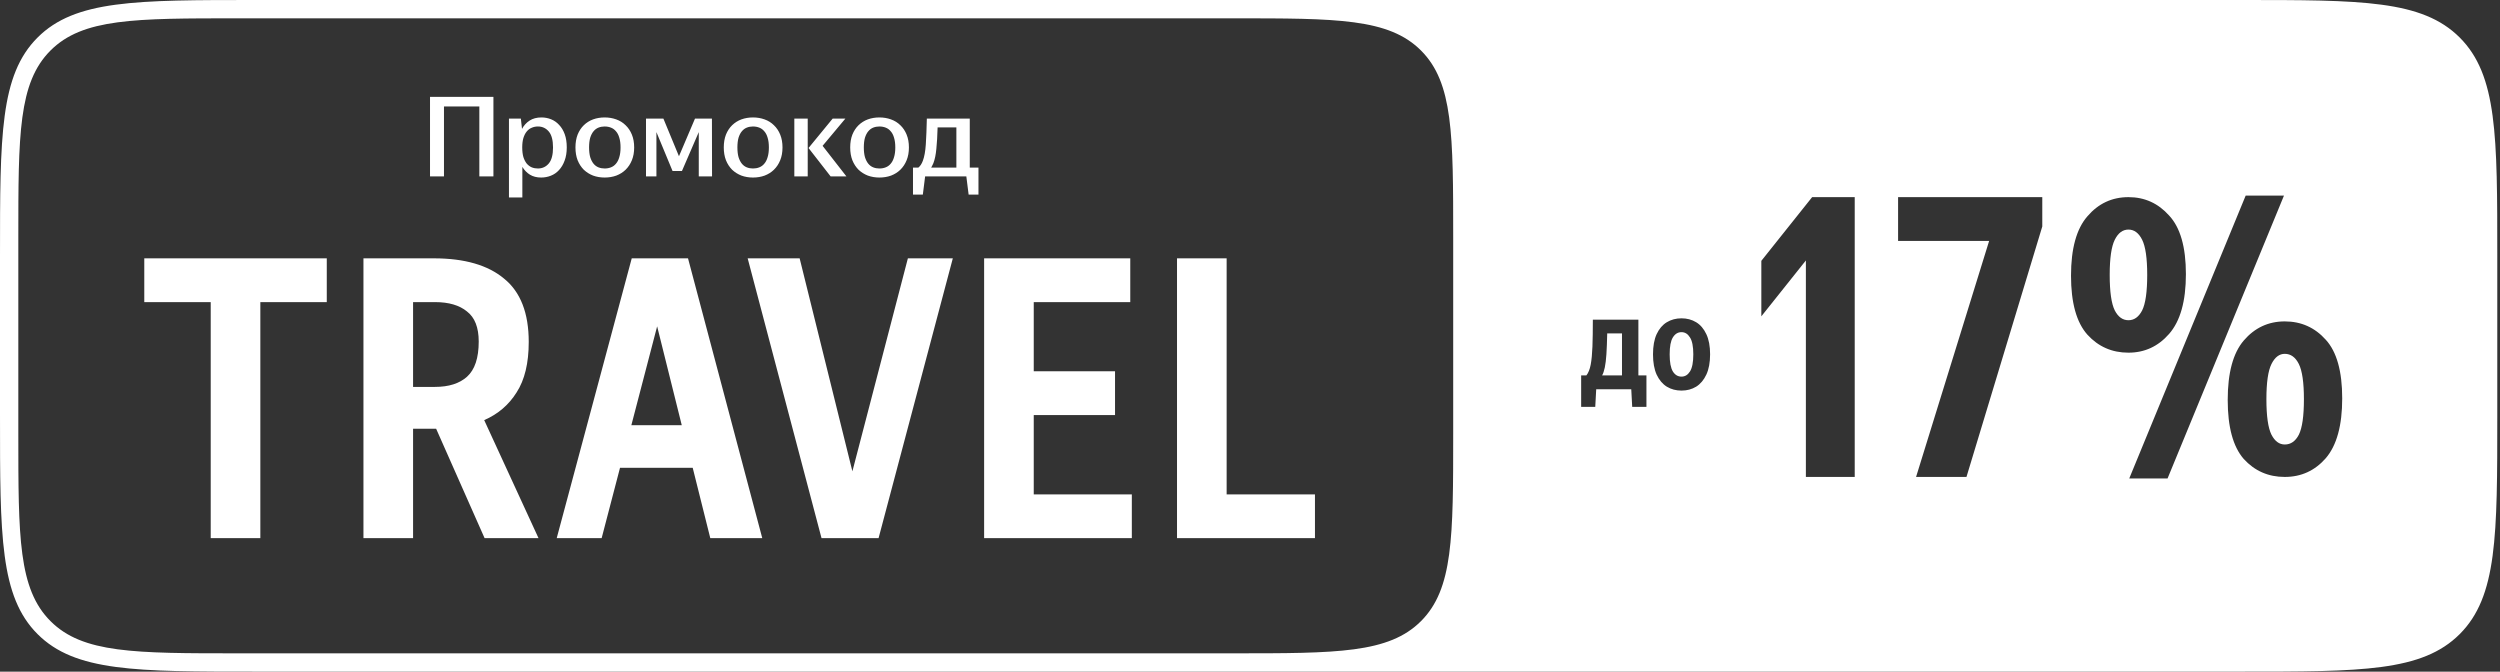
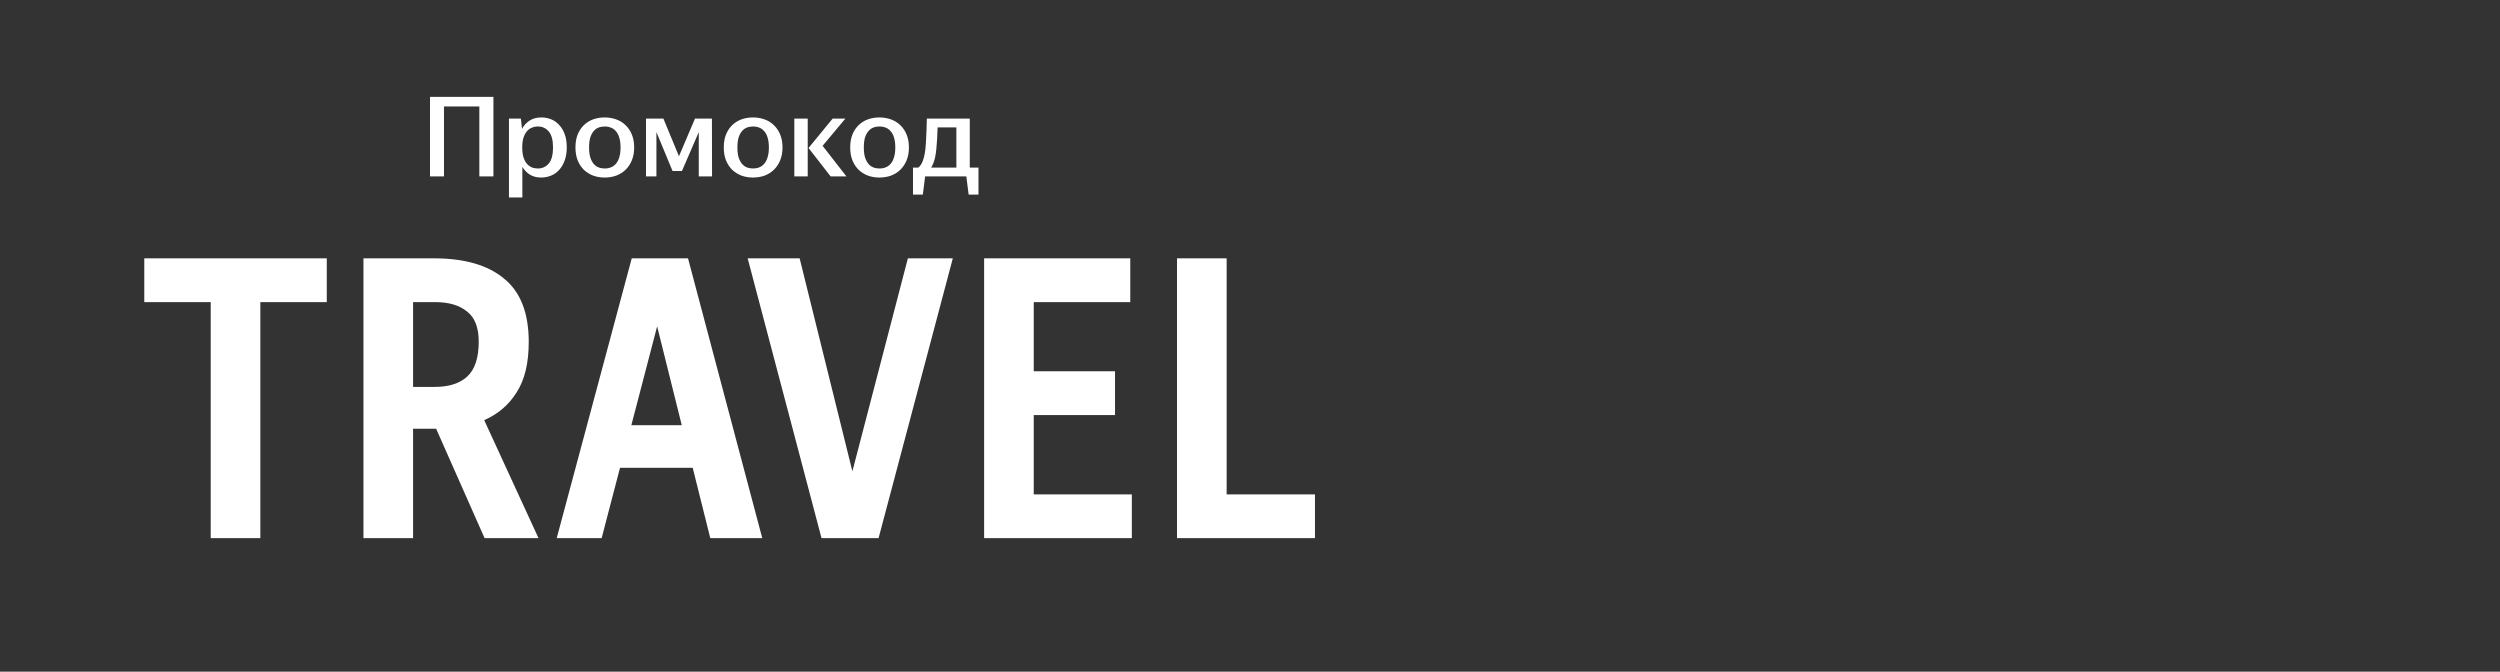
<svg xmlns="http://www.w3.org/2000/svg" width="335" height="90" viewBox="0 0 335 90" fill="none">
  <rect x="0" y="0" width="335" height="90" fill="#333333" stroke="none" />
-   <path fill-rule="evenodd" clip-rule="evenodd" d="M5.032 5.032C0 10.065 0 18.165 0 34.364V55.636C0 71.835 0 79.935 5.032 84.968C10.065 90 18.165 90 34.364 90H300.273C316.472 90 324.571 90 329.604 84.968C334.636 79.935 334.636 71.835 334.636 55.636V34.364C334.636 18.165 334.636 10.065 329.604 5.032C324.571 0 316.472 0 300.273 0H34.364C18.165 0 10.065 0 5.032 5.032ZM6.768 6.768C2.455 11.082 2.455 18.024 2.455 31.909V58.091C2.455 71.976 2.455 78.918 6.768 83.232C11.082 87.546 18.024 87.546 31.909 87.546H165.273C179.158 87.546 186.101 87.546 190.414 83.232C194.728 78.918 194.728 71.976 194.728 58.091V31.909C194.728 18.024 194.728 11.082 190.414 6.768C186.101 2.455 179.158 2.455 165.273 2.455H31.909C18.024 2.455 11.082 2.455 6.768 6.768ZM248.533 63.909H241.988V34.9L236.019 42.388V34.952L242.826 26.417H248.533V63.909ZM273.666 30.344L263.507 63.909H256.753L266.545 32.281H254.344V26.417H273.666V30.344ZM290.45 64.118H285.318L300.922 26.207H306.054L290.45 64.118ZM292.911 36.732C292.911 40.363 292.16 43.033 290.659 44.744C289.193 46.42 287.378 47.258 285.213 47.258C283.014 47.258 281.181 46.455 279.715 44.849C278.249 43.208 277.516 40.572 277.516 36.942C277.516 33.311 278.249 30.658 279.715 28.983C281.181 27.272 283.014 26.417 285.213 26.417C287.378 26.417 289.193 27.237 290.659 28.878C292.16 30.484 292.911 33.102 292.911 36.732ZM282.7 36.837C282.7 39.106 282.927 40.694 283.381 41.602C283.834 42.475 284.445 42.911 285.213 42.911C285.981 42.911 286.592 42.475 287.046 41.602C287.5 40.694 287.727 39.106 287.727 36.837C287.727 34.603 287.5 33.032 287.046 32.124C286.592 31.217 285.981 30.763 285.213 30.763C284.445 30.763 283.834 31.217 283.381 32.124C282.927 33.032 282.7 34.603 282.7 36.837ZM313.856 53.384C313.856 57.014 313.123 59.685 311.657 61.396C310.191 63.071 308.358 63.909 306.159 63.909C303.96 63.909 302.127 63.106 300.661 61.5C299.229 59.86 298.514 57.224 298.514 53.593C298.514 49.963 299.229 47.31 300.661 45.634C302.127 43.924 303.96 43.068 306.159 43.068C308.358 43.068 310.191 43.889 311.657 45.529C313.123 47.135 313.856 49.754 313.856 53.384ZM306.159 47.414C305.426 47.414 304.832 47.868 304.378 48.776C303.925 49.684 303.698 51.255 303.698 53.489C303.698 55.758 303.925 57.346 304.378 58.254C304.832 59.127 305.426 59.563 306.159 59.563C306.962 59.563 307.59 59.127 308.044 58.254C308.498 57.346 308.725 55.758 308.725 53.489C308.725 51.255 308.498 49.684 308.044 48.776C307.59 47.868 306.962 47.414 306.159 47.414ZM211.875 54.517H213.765L213.891 52.159H218.589L218.715 54.517H220.623V50.305H219.543V42.835H213.441C213.441 44.251 213.423 45.451 213.387 46.435C213.351 47.419 213.273 48.229 213.153 48.865C213.033 49.489 212.841 49.969 212.577 50.305H211.875V54.517ZM215.367 44.671H217.347V50.305H214.683C214.827 50.053 214.947 49.699 215.043 49.243C215.139 48.787 215.211 48.193 215.259 47.461C215.307 46.717 215.343 45.787 215.367 44.671ZM223.357 51.817C223.933 52.165 224.587 52.339 225.319 52.339C226.051 52.339 226.705 52.165 227.281 51.817C227.857 51.457 228.313 50.917 228.649 50.197C228.985 49.477 229.153 48.571 229.153 47.479C229.153 46.387 228.985 45.487 228.649 44.779C228.313 44.059 227.857 43.525 227.281 43.177C226.705 42.829 226.051 42.655 225.319 42.655C224.587 42.655 223.933 42.829 223.357 43.177C222.781 43.525 222.325 44.059 221.989 44.779C221.665 45.487 221.503 46.387 221.503 47.479C221.503 48.571 221.665 49.477 221.989 50.197C222.325 50.917 222.781 51.457 223.357 51.817ZM226.453 49.783C226.165 50.239 225.787 50.467 225.319 50.467C224.839 50.467 224.455 50.239 224.167 49.783C223.879 49.315 223.735 48.547 223.735 47.479C223.735 46.423 223.879 45.667 224.167 45.211C224.455 44.743 224.839 44.509 225.319 44.509C225.787 44.509 226.165 44.743 226.453 45.211C226.753 45.667 226.903 46.423 226.903 47.479C226.903 48.547 226.753 49.315 226.453 49.783Z" fill="white" />
  <path d="M57.622 12.976H66.119V23.636H64.232V14.265H59.493V23.636H57.622V12.976ZM72.51 23.79C71.927 23.79 71.426 23.662 71.007 23.406C70.598 23.151 70.26 22.803 69.995 22.363V26.459H68.2V15.891H69.795L69.949 17.271C70.204 16.801 70.547 16.427 70.976 16.151C71.406 15.875 71.932 15.737 72.556 15.737C73.006 15.737 73.435 15.819 73.844 15.983C74.254 16.146 74.611 16.397 74.918 16.734C75.235 17.061 75.486 17.476 75.67 17.977C75.854 18.478 75.946 19.071 75.946 19.756C75.946 20.431 75.849 21.024 75.654 21.535C75.47 22.036 75.22 22.455 74.903 22.793C74.596 23.13 74.233 23.381 73.814 23.544C73.405 23.708 72.97 23.79 72.51 23.79ZM72.081 22.578C72.674 22.578 73.159 22.353 73.538 21.903C73.916 21.453 74.105 20.738 74.105 19.756C74.105 18.784 73.916 18.074 73.538 17.624C73.159 17.174 72.674 16.949 72.081 16.949C71.784 16.949 71.508 17.005 71.252 17.118C70.997 17.22 70.772 17.389 70.578 17.624C70.393 17.849 70.245 18.14 70.133 18.498C70.03 18.846 69.979 19.265 69.979 19.756C69.979 20.257 70.03 20.686 70.133 21.044C70.245 21.392 70.393 21.683 70.578 21.919C70.772 22.143 70.997 22.312 71.252 22.425C71.508 22.527 71.784 22.578 72.081 22.578ZM81.022 23.79C80.469 23.79 79.953 23.703 79.473 23.529C79.002 23.345 78.588 23.084 78.23 22.747C77.882 22.399 77.606 21.975 77.402 21.474C77.208 20.973 77.111 20.4 77.111 19.756C77.111 19.112 77.208 18.539 77.402 18.038C77.606 17.537 77.882 17.118 78.23 16.78C78.588 16.433 79.002 16.172 79.473 15.998C79.953 15.824 80.469 15.737 81.022 15.737C81.574 15.737 82.09 15.824 82.571 15.998C83.062 16.172 83.481 16.433 83.829 16.78C84.186 17.118 84.468 17.537 84.672 18.038C84.877 18.539 84.979 19.112 84.979 19.756C84.979 20.4 84.877 20.973 84.672 21.474C84.468 21.975 84.186 22.399 83.829 22.747C83.481 23.084 83.067 23.345 82.586 23.529C82.106 23.703 81.584 23.79 81.022 23.79ZM81.022 22.578C81.329 22.578 81.61 22.527 81.865 22.425C82.131 22.322 82.356 22.159 82.54 21.934C82.734 21.709 82.883 21.418 82.985 21.06C83.097 20.702 83.154 20.267 83.154 19.756C83.154 19.245 83.097 18.81 82.985 18.452C82.883 18.094 82.734 17.808 82.54 17.593C82.356 17.368 82.131 17.205 81.865 17.102C81.61 17 81.329 16.949 81.022 16.949C80.725 16.949 80.449 17 80.193 17.102C79.938 17.205 79.718 17.368 79.534 17.593C79.35 17.808 79.202 18.094 79.089 18.452C78.987 18.81 78.936 19.245 78.936 19.756C78.936 20.267 78.987 20.702 79.089 21.06C79.202 21.418 79.35 21.709 79.534 21.934C79.718 22.159 79.938 22.322 80.193 22.425C80.449 22.527 80.725 22.578 81.022 22.578ZM93.635 17.701L91.38 22.916H90.122L87.96 17.701V23.636H86.564V15.891H88.895L90.981 20.937L93.129 15.891H95.399L95.414 23.636H93.635V17.701ZM100.898 23.79C100.345 23.79 99.829 23.703 99.349 23.529C98.878 23.345 98.464 23.084 98.106 22.747C97.758 22.399 97.482 21.975 97.278 21.474C97.084 20.973 96.986 20.4 96.986 19.756C96.986 19.112 97.084 18.539 97.278 18.038C97.482 17.537 97.758 17.118 98.106 16.78C98.464 16.433 98.878 16.172 99.349 15.998C99.829 15.824 100.345 15.737 100.898 15.737C101.45 15.737 101.966 15.824 102.447 15.998C102.938 16.172 103.357 16.433 103.704 16.78C104.062 17.118 104.344 17.537 104.548 18.038C104.753 18.539 104.855 19.112 104.855 19.756C104.855 20.4 104.753 20.973 104.548 21.474C104.344 21.975 104.062 22.399 103.704 22.747C103.357 23.084 102.943 23.345 102.462 23.529C101.982 23.703 101.46 23.79 100.898 23.79ZM100.898 22.578C101.204 22.578 101.486 22.527 101.741 22.425C102.007 22.322 102.232 22.159 102.416 21.934C102.61 21.709 102.759 21.418 102.861 21.06C102.973 20.702 103.03 20.267 103.03 19.756C103.03 19.245 102.973 18.81 102.861 18.452C102.759 18.094 102.61 17.808 102.416 17.593C102.232 17.368 102.007 17.205 101.741 17.102C101.486 17 101.204 16.949 100.898 16.949C100.601 16.949 100.325 17 100.069 17.102C99.814 17.205 99.594 17.368 99.41 17.593C99.226 17.808 99.078 18.094 98.965 18.452C98.863 18.81 98.812 19.245 98.812 19.756C98.812 20.267 98.863 20.702 98.965 21.06C99.078 21.418 99.226 21.709 99.41 21.934C99.594 22.159 99.814 22.322 100.069 22.425C100.325 22.527 100.601 22.578 100.898 22.578ZM108.234 15.891V23.636H106.44V15.891H108.234ZM110.228 19.541L113.419 23.636H111.302L108.342 19.832L111.578 15.891H113.281L110.228 19.541ZM117.838 23.79C117.286 23.79 116.769 23.703 116.289 23.529C115.818 23.345 115.404 23.084 115.046 22.747C114.699 22.399 114.422 21.975 114.218 21.474C114.024 20.973 113.927 20.4 113.927 19.756C113.927 19.112 114.024 18.539 114.218 18.038C114.422 17.537 114.699 17.118 115.046 16.78C115.404 16.433 115.818 16.172 116.289 15.998C116.769 15.824 117.286 15.737 117.838 15.737C118.39 15.737 118.906 15.824 119.387 15.998C119.878 16.172 120.297 16.433 120.645 16.78C121.003 17.118 121.284 17.537 121.488 18.038C121.693 18.539 121.795 19.112 121.795 19.756C121.795 20.4 121.693 20.973 121.488 21.474C121.284 21.975 121.003 22.399 120.645 22.747C120.297 23.084 119.883 23.345 119.402 23.529C118.922 23.703 118.4 23.79 117.838 23.79ZM117.838 22.578C118.145 22.578 118.426 22.527 118.681 22.425C118.947 22.322 119.172 22.159 119.356 21.934C119.551 21.709 119.699 21.418 119.801 21.06C119.914 20.702 119.97 20.267 119.97 19.756C119.97 19.245 119.914 18.81 119.801 18.452C119.699 18.094 119.551 17.808 119.356 17.593C119.172 17.368 118.947 17.205 118.681 17.102C118.426 17 118.145 16.949 117.838 16.949C117.541 16.949 117.265 17 117.01 17.102C116.754 17.205 116.534 17.368 116.35 17.593C116.166 17.808 116.018 18.094 115.905 18.452C115.803 18.81 115.752 19.245 115.752 19.756C115.752 20.267 115.803 20.702 115.905 21.06C116.018 21.418 116.166 21.709 116.35 21.934C116.534 22.159 116.754 22.322 117.01 22.425C117.265 22.527 117.541 22.578 117.838 22.578ZM123.66 21.55C123.865 21.008 123.998 20.272 124.059 19.342C124.12 18.411 124.166 17.261 124.197 15.891H129.949V22.455H131.115V26.075H129.796L129.489 23.636H123.967L123.66 26.075H122.341V22.455H123.062C123.308 22.261 123.507 21.959 123.66 21.55ZM125.071 21.872C125.02 21.985 124.969 22.092 124.918 22.195C124.877 22.287 124.831 22.373 124.78 22.455H128.154V17.072H125.639C125.608 18.217 125.552 19.178 125.47 19.955C125.399 20.732 125.266 21.371 125.071 21.872Z" fill="white" />
  <path d="M19.334 40.482V34.617H43.788V40.482H34.886V72.11H28.236V40.482H19.334ZM48.702 34.617H58.127C62.246 34.617 65.388 35.525 67.552 37.34C69.752 39.121 70.851 41.948 70.851 45.823C70.851 48.651 70.31 50.903 69.228 52.578C68.181 54.254 66.732 55.493 64.882 56.296L72.16 72.11H64.934L58.441 57.448C58.302 57.448 58.179 57.448 58.075 57.448H55.352V72.11H48.702V34.617ZM58.284 51.845C60.134 51.845 61.566 51.391 62.578 50.484C63.625 49.541 64.149 47.97 64.149 45.771C64.149 43.886 63.625 42.542 62.578 41.739C61.566 40.901 60.134 40.482 58.284 40.482H55.352V51.845H58.284ZM102.143 72.11H95.178L92.822 62.684H83.082L80.621 72.11H74.6L84.653 34.617H92.194L102.143 72.11ZM84.601 56.977H91.356L88.057 43.729L84.601 56.977ZM110.084 72.11L100.187 34.617H107.152L114.221 63.156L121.656 34.617H127.678L117.729 72.11H110.084ZM131.872 34.617H151.456V40.482H138.522V49.751H149.414V55.615H138.522V66.245H151.665V72.11H131.872V34.617ZM157.72 34.617H164.37V66.245H176.205V72.11H157.72V34.617Z" fill="white" />
</svg>